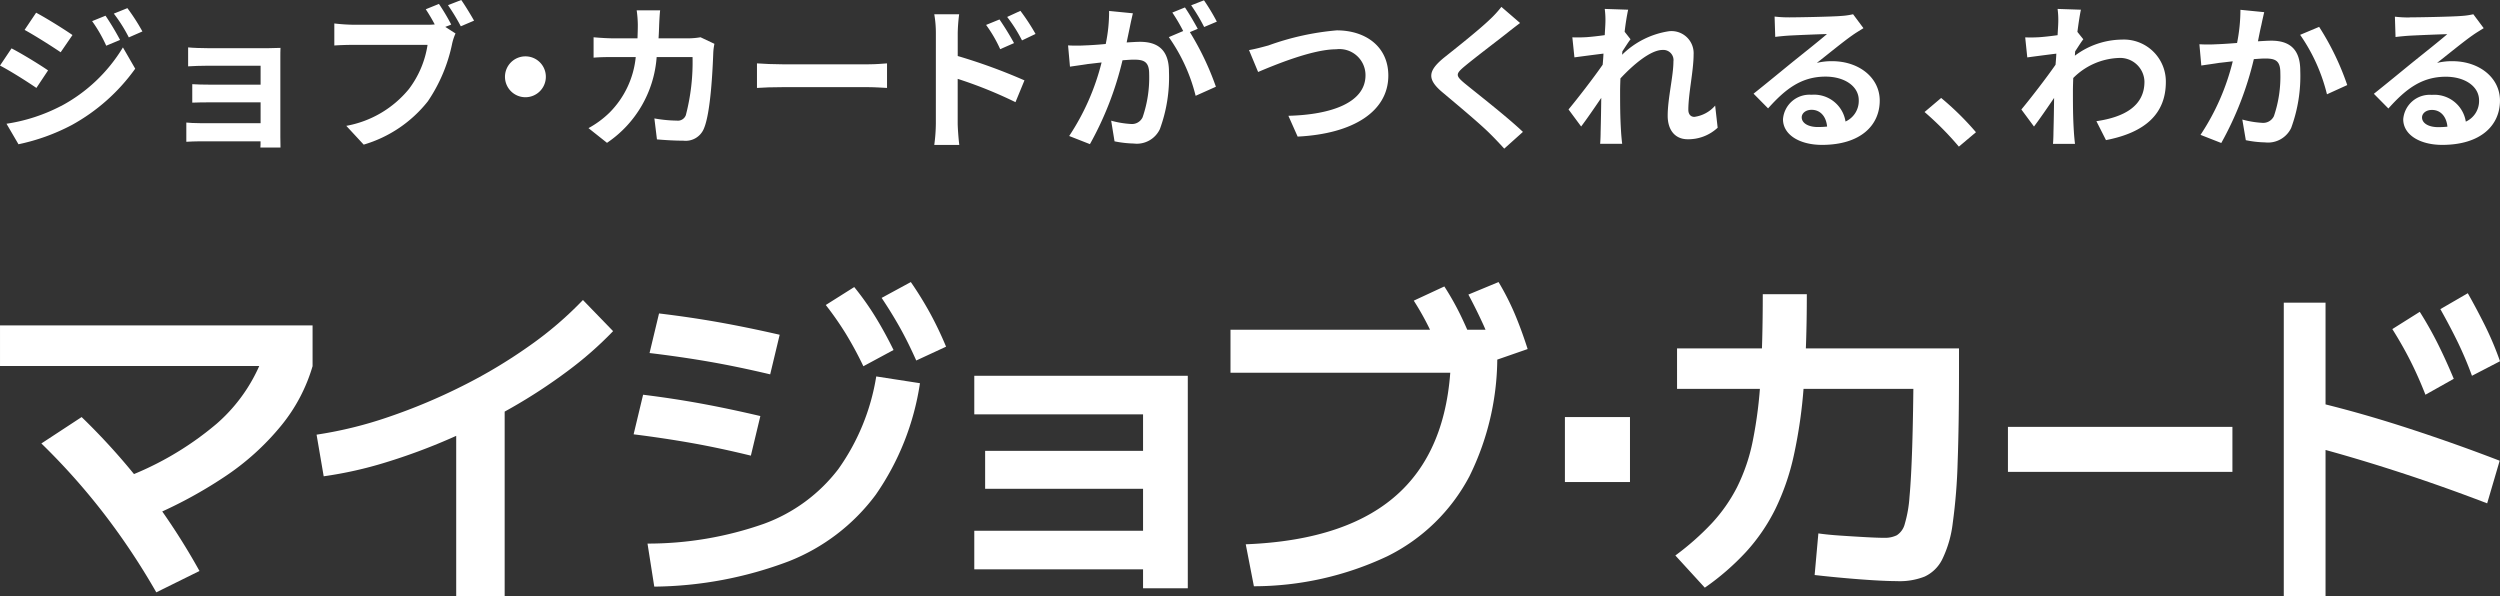
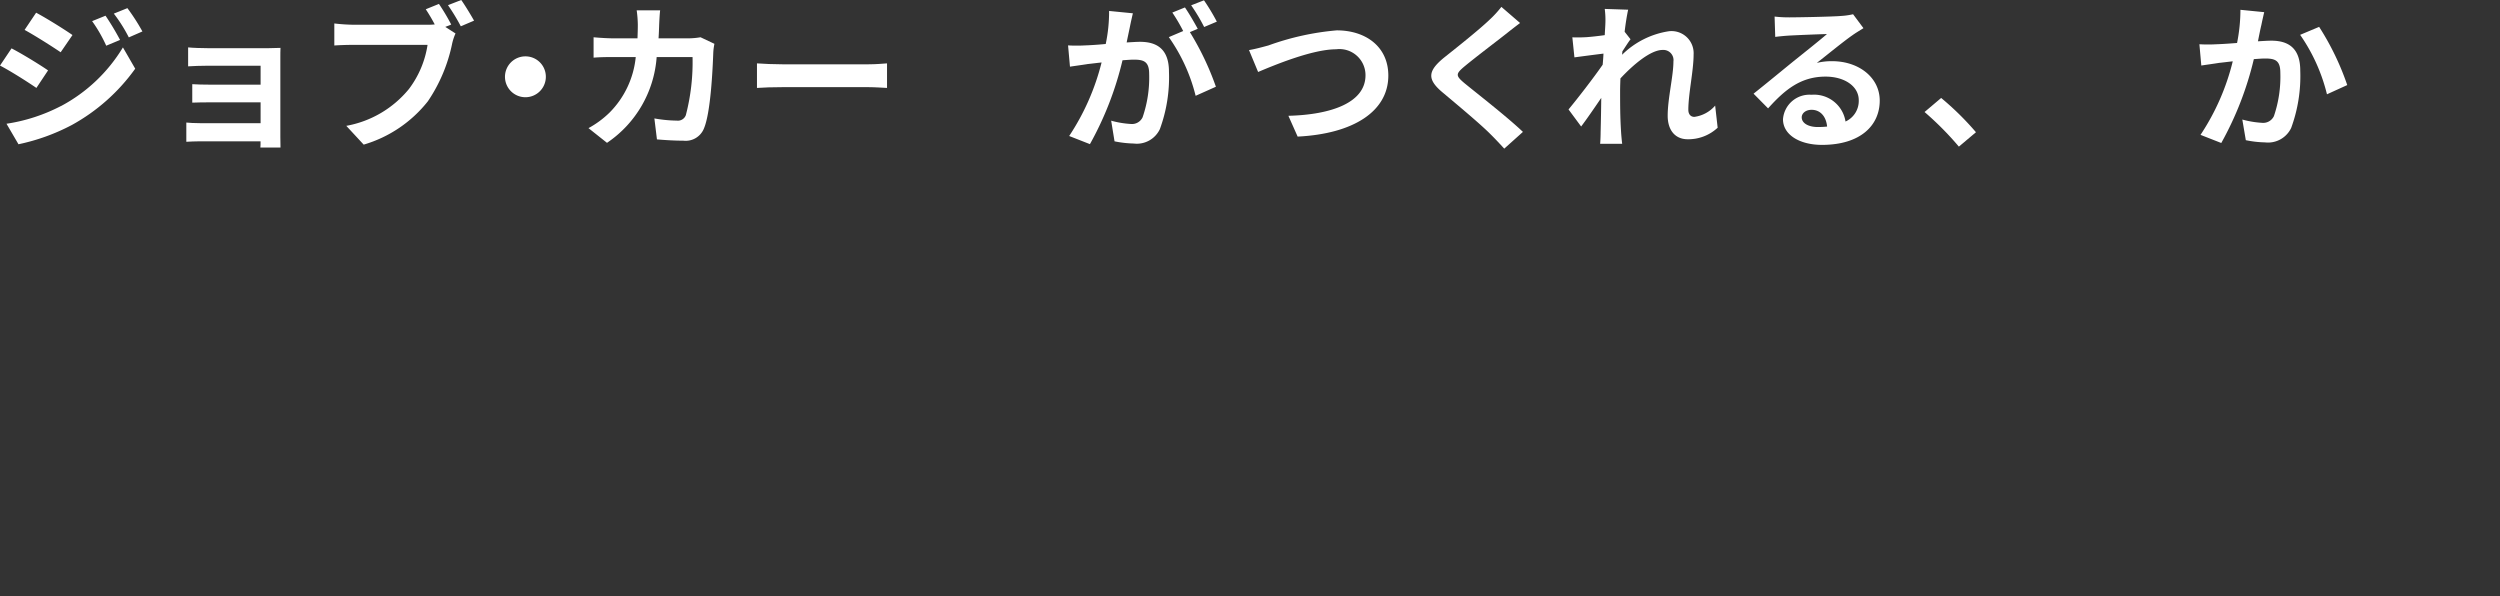
<svg xmlns="http://www.w3.org/2000/svg" width="195.001" height="46.519" viewBox="0 0 195.001 46.519">
  <rect x="0" y="0" width="195.001" height="46.519" fill="#333333" stroke="none" />
  <defs>
    <clipPath id="clip-path">
-       <rect id="長方形_6237" data-name="長方形 6237" width="195" height="24.519" fill="none" />
-     </clipPath>
+       </clipPath>
    <clipPath id="clip-path-2">
      <rect id="長方形_6234" data-name="長方形 6234" width="195" height="11.594" fill="#fff" />
    </clipPath>
  </defs>
  <g id="logo0725" transform="translate(0.001 10)">
    <g id="グループ_6775" data-name="グループ 6775" transform="translate(0 12)">
      <g id="グループ_6774" data-name="グループ 6774" clip-path="url(#clip-path)">
        <path id="パス_1570" data-name="パス 1570" d="M0,23.542H24.38v3.167H0ZM12.19,44.366A53.754,53.754,0,0,0,8.108,38.23a51.688,51.688,0,0,0-4.882-5.477l3.14-2.059a50.839,50.839,0,0,1,5.124,5.767A52.278,52.278,0,0,1,15.559,42.7ZM9.164,35.63A24.349,24.349,0,0,0,16.915,31.2a12.859,12.859,0,0,0,3.868-6.018l3.6,1.531a13.136,13.136,0,0,1-2.427,4.619,19.889,19.889,0,0,1-4.468,4.038,34.865,34.865,0,0,1-6.323,3.326Z" transform="translate(0 -20.163)" fill="#fff" />
        <path id="パス_1571" data-name="パス 1571" d="M172.055,20.253a31.633,31.633,0,0,0,5.63-1.386,45.306,45.306,0,0,0,5.723-2.4,39.933,39.933,0,0,0,5.247-3.141,28.152,28.152,0,0,0,4.176-3.576l2.353,2.428a28.318,28.318,0,0,1-3.529,3.1,42.063,42.063,0,0,1-4.348,2.85,49.551,49.551,0,0,1-4.837,2.428,46.356,46.356,0,0,1-5.022,1.861A30.908,30.908,0,0,1,172.61,23.5Zm10.891-2.56h3.78V32.869h-3.78Z" transform="translate(-147.363 -8.349)" fill="#fff" />
        <path id="パス_1572" data-name="パス 1572" d="M353.51,13.54q-2.485-.607-4.652-.99t-4.494-.673l.74-3.088q2.352.291,4.507.686t4.639.977ZM345.448,20.4a27.257,27.257,0,0,0,9.08-1.544,12.837,12.837,0,0,0,5.8-4.262,17.106,17.106,0,0,0,2.961-7.232l3.41.528a20.532,20.532,0,0,1-3.449,8.7,15.517,15.517,0,0,1-6.807,5.2,30.433,30.433,0,0,1-10.468,1.967Zm9.569-13.2q-2.564-.607-4.771-.99t-4.639-.673l.74-3.088q2.432.291,4.652.686t4.758.976Zm7.269-.633a28.358,28.358,0,0,0-1.4-2.586,24.752,24.752,0,0,0-1.533-2.191l2.22-1.4a22.013,22.013,0,0,1,1.639,2.309q.739,1.2,1.427,2.6Zm4.124-.448q-.661-1.478-1.3-2.613t-1.4-2.27L365.987,0a28.016,28.016,0,0,1,1.48,2.389,27.892,27.892,0,0,1,1.269,2.652Z" transform="translate(-294.943)" fill="#fff" />
-         <path id="パス_1573" data-name="パス 1573" d="M542.693,67.519V66.041H529.529V63.032h13.164V59.759H530.375V56.8h12.318V53.953H529.529V50.944h16.653V67.519Z" transform="translate(-453.535 -43.633)" fill="#fff" />
        <path id="パス_1574" data-name="パス 1574" d="M669.965,20.455q8.062-.316,12.041-4.091t3.978-11.138l1.745,1.847H668.775V3.722h20.8v1.5a20.947,20.947,0,0,1-2.167,9.937,14.494,14.494,0,0,1-6.4,6.229A24.456,24.456,0,0,1,670.6,23.728ZM685.481,6.44q-.555-1.478-1.11-2.653a21.321,21.321,0,0,0-1.3-2.336L685.455.343a21.507,21.507,0,0,1,1.361,2.441q.595,1.254,1.15,2.705Zm4.044-.37a23.142,23.142,0,0,0-1.018-2.718q-.542-1.188-1.176-2.376L689.684,0a20.337,20.337,0,0,1,1.269,2.494q.528,1.254,1,2.732Z" transform="translate(-572.797)" fill="#fff" />
        <rect id="長方形_6235" data-name="長方形 6235" width="5.075" height="5.068" transform="translate(122.063 10.531)" fill="#fff" />
        <path id="パス_1575" data-name="パス 1575" d="M910.559,27A20.912,20.912,0,0,0,913.4,24.49a12.527,12.527,0,0,0,1.969-2.811,14.39,14.39,0,0,0,1.229-3.616,34.027,34.027,0,0,0,.608-4.856q.171-2.784.172-6.585h3.436q0,4.038-.238,7.126a37.891,37.891,0,0,1-.78,5.463,18.6,18.6,0,0,1-1.454,4.2,14.5,14.5,0,0,1-2.26,3.3,19.605,19.605,0,0,1-3.225,2.8ZM927.926,29q-.793,0-1.877-.066t-2.273-.172q-1.189-.105-2.353-.238l.291-3.246q.74.106,1.731.172t1.943.119q.952.053,1.48.053a2.092,2.092,0,0,0,.965-.2,1.481,1.481,0,0,0,.621-.884,9.744,9.744,0,0,0,.37-2.125q.132-1.438.211-3.919t.106-6.335l1.85,1.847h-20.3V10.845h21.993v1.689q0,4.276-.106,7.192a43.449,43.449,0,0,1-.383,4.751,8.766,8.766,0,0,1-.819,2.824A2.894,2.894,0,0,1,930,28.647a5.292,5.292,0,0,1-2.075.356" transform="translate(-779.882 -5.672)" fill="#fff" />
        <rect id="長方形_6236" data-name="長方形 6236" width="17.51" height="3.51" transform="translate(156.619 11.296)" fill="#fff" />
        <path id="パス_1576" data-name="パス 1576" d="M1241.248,6.81h3.257V29.719h-3.257Zm15.864,15.651q-3.652-1.4-7.211-2.547t-6.7-1.966l.814-3.325q3.372.818,7.013,2.006t7.06,2.507Zm-4.815-8.472q-.535-1.372-1.152-2.6t-1.43-2.521l2.14-1.346a29.068,29.068,0,0,1,1.442,2.56q.628,1.267,1.21,2.666Zm3.629-1.478a28,28,0,0,0-1.116-2.639q-.606-1.24-1.349-2.56l2.14-1.24q.744,1.32,1.372,2.586a24.369,24.369,0,0,1,1.14,2.719Z" transform="translate(-1063.113 -5.2)" fill="#fff" />
      </g>
    </g>
    <g id="グループ_6773" data-name="グループ 6773" transform="translate(-0.001 -10)">
      <g id="グループ_6772" data-name="グループ 6772" transform="translate(0 0)" clip-path="url(#clip-path-2)">
        <path id="パス_1554" data-name="パス 1554" d="M3.748,9.267l-.909,1.367c-.71-.488-2-1.306-2.839-1.745L.9,7.547c.847.439,2.217,1.281,2.852,1.721m1,2.783A12.494,12.494,0,0,0,9.588,7.473l.959,1.66A14.914,14.914,0,0,1,5.6,13.527a15.857,15.857,0,0,1-4.159,1.5l-.934-1.6A13.544,13.544,0,0,0,4.744,12.05m.909-5.541L4.732,7.852c-.7-.476-1.992-1.293-2.814-1.745l.9-1.342c.822.439,2.192,1.294,2.839,1.745m3.711.378-1.083.452a10.968,10.968,0,0,0-1.1-1.916L8.231,5A20.642,20.642,0,0,1,9.364,6.887m1.743-.659-1.059.464a11.7,11.7,0,0,0-1.17-1.855L9.937,4.41a15.654,15.654,0,0,1,1.171,1.818" transform="translate(0 -3.775)" fill="#fff" />
        <path id="パス_1555" data-name="パス 1555" d="M102.686,25.762h4.707c.3,0,.76-.012.959-.024-.012.159-.012.561-.012.818v6.127c0,.2.012.61.012.83h-1.569c.013-.11.013-.305.013-.488h-4.719c-.349,0-.859.024-1.071.037v-1.5c.212.024.635.049,1.083.049H106.8V29.985h-3.973c-.473,0-1.071.012-1.357.024v-1.44c.324.024.884.037,1.357.037H106.8V27.129h-4.109c-.461,0-1.245.024-1.544.049V25.7c.324.037,1.083.061,1.544.061" transform="translate(-86.473 -22.003)" fill="#fff" />
        <path id="パス_1556" data-name="パス 1556" d="M190.355,1.916l-.461.183.8.512a3.92,3.92,0,0,0-.274.842A12.451,12.451,0,0,1,188.537,7.9a9.951,9.951,0,0,1-5.006,3.381l-1.357-1.465a8.188,8.188,0,0,0,4.881-2.868A7.585,7.585,0,0,0,188.512,3.5h-5.79c-.573,0-1.158.024-1.482.049V1.83a14.111,14.111,0,0,0,1.482.1h5.766a5.318,5.318,0,0,0,.585-.024,13.609,13.609,0,0,0-.7-1.184L189.4.305a15.991,15.991,0,0,1,.959,1.611m1.781-.305-1.034.44a15.737,15.737,0,0,0-1-1.648L191.14,0c.311.439.76,1.184,1,1.611" transform="translate(-155.163)" fill="#fff" />
        <path id="パス_1557" data-name="パス 1557" d="M276.95,32.1a1.594,1.594,0,1,1-1.594-1.562A1.589,1.589,0,0,1,276.95,32.1" transform="translate(-234.374 -26.142)" fill="#fff" />
        <path id="パス_1558" data-name="パス 1558" d="M324.545,6.684c-.013.379-.025.745-.05,1.1h2.341a5.891,5.891,0,0,0,.934-.085l1.083.512a4.91,4.91,0,0,0-.087.647c-.05,1.318-.2,4.723-.735,5.968a1.536,1.536,0,0,1-1.606.94c-.71,0-1.457-.049-2.055-.1l-.2-1.636a10.5,10.5,0,0,0,1.744.171.663.663,0,0,0,.71-.427,16.388,16.388,0,0,0,.523-4.528h-2.8a8.828,8.828,0,0,1-3.873,6.688l-1.444-1.147a7.423,7.423,0,0,0,1.631-1.2,7.119,7.119,0,0,0,2.055-4.345h-1.644c-.423,0-1.108,0-1.644.049V7.7c.523.049,1.17.085,1.644.085h1.781c.012-.342.025-.7.025-1.062A8.862,8.862,0,0,0,322.79,5.6h1.83c-.037.281-.062.793-.075,1.086" transform="translate(-273.128 -4.793)" fill="#fff" />
        <path id="パス_1559" data-name="パス 1559" d="M412.346,34.426h6.687c.585,0,1.133-.049,1.457-.073v1.916c-.3-.012-.934-.061-1.457-.061h-6.687c-.71,0-1.544.024-2,.061V34.353c.448.037,1.358.073,2,.073" transform="translate(-351.302 -29.41)" fill="#fff" />
-         <path id="パス_1560" data-name="パス 1560" d="M506.625,7.6A8.458,8.458,0,0,0,506.5,6.12h1.942a13.031,13.031,0,0,0-.112,1.477V9.378a43.862,43.862,0,0,1,5.205,1.9l-.7,1.7a33.778,33.778,0,0,0-4.508-1.818v3.454c0,.342.062,1.2.125,1.7H506.5a13,13,0,0,0,.124-1.7Zm6.1.769-1.083.476a10.4,10.4,0,0,0-1.1-1.892l1.046-.427a21.6,21.6,0,0,1,1.133,1.843m1.669-.708-1.046.5a11.4,11.4,0,0,0-1.158-1.831l1.033-.476A16.185,16.185,0,0,1,514.4,7.657" transform="translate(-433.627 -5.009)" fill="#fff" />
        <path id="パス_1561" data-name="パス 1561" d="M583.862,2.2c-.075.366-.174.818-.261,1.257.423-.024.784-.049,1.046-.049,1.32,0,2.254.574,2.254,2.331a11.738,11.738,0,0,1-.71,4.479,1.987,1.987,0,0,1-2.042,1.123,8.353,8.353,0,0,1-1.494-.171l-.262-1.611a7.32,7.32,0,0,0,1.519.256.916.916,0,0,0,.934-.525,9.514,9.514,0,0,0,.51-3.381c0-.977-.436-1.111-1.208-1.111-.2,0-.51.024-.871.049a25.412,25.412,0,0,1-2.541,6.542l-1.619-.635a18.482,18.482,0,0,0,2.528-5.736c-.448.049-.847.1-1.071.122-.361.061-1.009.146-1.395.207l-.149-1.66a12.07,12.07,0,0,0,1.332,0c.386-.012.971-.049,1.606-.11A12.169,12.169,0,0,0,582.231,1l1.855.183c-.075.317-.162.708-.224,1.013m5.28.2-.61.256a21.932,21.932,0,0,1,2.03,4.259l-1.581.708a13.591,13.591,0,0,0-2.092-4.577l1.121-.476a13.414,13.414,0,0,0-.847-1.44l.984-.4c.311.452.76,1.221,1,1.672m1.482-.561-.984.415A13.741,13.741,0,0,0,588.632.56l1-.39a16.175,16.175,0,0,1,1,1.66" transform="translate(-495.721 -0.146)" fill="#fff" />
        <path id="パス_1562" data-name="パス 1562" d="M678.627,17.627a20.838,20.838,0,0,1,5.317-1.172c2.254,0,4.022,1.269,4.022,3.527,0,2.771-2.69,4.54-7.073,4.76l-.722-1.623c3.375-.085,6.015-1.038,6.015-3.161a2.035,2.035,0,0,0-2.3-2.026c-1.83,0-4.782,1.221-6.077,1.77l-.71-1.709c.461-.073,1.083-.244,1.532-.366" transform="translate(-579.676 -14.087)" fill="#fff" />
        <path id="パス_1563" data-name="パス 1563" d="M781.768,5.831c-.809.635-2.453,1.879-3.287,2.575-.66.562-.647.7.025,1.269.934.769,3.3,2.6,4.57,3.808l-1.457,1.306c-.349-.378-.71-.769-1.083-1.135-.76-.769-2.59-2.294-3.723-3.246-1.245-1.038-1.146-1.684.1-2.71.984-.781,2.69-2.136,3.524-2.929a8.529,8.529,0,0,0,.959-1.037l1.457,1.257c-.386.293-.8.61-1.083.842" transform="translate(-664.287 -3.195)" fill="#fff" />
        <path id="パス_1564" data-name="パス 1564" d="M853.2,4.834l1.818.061c-.075.342-.187.964-.274,1.721l.461.586c-.174.219-.423.622-.635.94-.012.085-.012.171-.025.268a6.6,6.6,0,0,1,3.624-1.831,1.724,1.724,0,0,1,1.955,1.806c0,1.269-.411,3.063-.411,4.32,0,.318.162.549.473.549a2.6,2.6,0,0,0,1.619-.879L862,14.1a3.354,3.354,0,0,1-2.341.9c-.934,0-1.557-.659-1.557-1.843,0-1.318.448-3.112.448-4.223a.794.794,0,0,0-.847-.9c-.921,0-2.266,1.123-3.287,2.221-.012.342-.025.671-.025.989,0,1,0,2.026.075,3.173.013.219.05.659.087.94h-1.719c.025-.281.037-.708.037-.9.025-.952.037-1.66.05-2.685-.523.769-1.133,1.66-1.569,2.233l-.984-1.33c.709-.854,1.955-2.465,2.664-3.49.025-.281.05-.573.062-.866-.61.073-1.569.2-2.266.293l-.162-1.562c.361.012.647.012,1.083-.012.361-.024.909-.085,1.444-.159.025-.464.05-.805.05-.94a6.608,6.608,0,0,0-.05-1.1" transform="translate(-728.022 -4.138)" fill="#fff" />
        <path id="パス_1565" data-name="パス 1565" d="M953.461,7.963c.66,0,3.325-.049,4.035-.11a5.529,5.529,0,0,0,.946-.134l.809,1.086c-.286.183-.585.354-.872.561-.672.464-1.98,1.538-2.764,2.148a4.949,4.949,0,0,1,1.183-.134c2.117,0,3.723,1.293,3.723,3.075,0,1.928-1.494,3.454-4.508,3.454-1.731,0-3.038-.781-3.038-2A2.071,2.071,0,0,1,955.2,14a2.479,2.479,0,0,1,2.652,2.087,1.766,1.766,0,0,0,1.033-1.66c0-1.1-1.121-1.843-2.59-1.843-1.905,0-3.15.989-4.483,2.478l-1.133-1.147c.884-.7,2.391-1.94,3.126-2.538.7-.561,1.992-1.587,2.6-2.112-.635.012-2.354.085-3.014.122-.336.024-.735.061-1.021.1l-.05-1.587a8.8,8.8,0,0,0,1.133.061m2.241,8.555a6.617,6.617,0,0,0,.722-.037c-.075-.793-.535-1.306-1.208-1.306-.473,0-.772.281-.772.586,0,.452.511.757,1.258.757" transform="translate(-813.901 -6.608)" fill="#fff" />
        <path id="パス_1566" data-name="パス 1566" d="M1043.3,54.2l1.3-1.1a22.191,22.191,0,0,1,2.715,2.673l-1.333,1.123a24.151,24.151,0,0,0-2.677-2.7" transform="translate(-893.189 -45.459)" fill="#fff" />
-         <path id="パス_1567" data-name="パス 1567" d="M1098.66,4.834l1.818.061c-.075.342-.174.964-.274,1.733l.461.574c-.174.219-.423.622-.635.94-.012.11-.012.232-.025.342a6.2,6.2,0,0,1,3.661-1.257,3.274,3.274,0,0,1,3.437,3.3c0,2.465-1.582,3.942-4.67,4.54l-.747-1.477c2.192-.317,3.761-1.2,3.748-3.1a1.9,1.9,0,0,0-2.03-1.83,5.284,5.284,0,0,0-3.524,1.562c-.012.354-.025.708-.025,1.025,0,1,0,2.026.075,3.173.013.219.05.659.087.94H1098.3c.025-.269.037-.708.037-.9.025-.952.037-1.66.05-2.685-.523.769-1.134,1.66-1.569,2.233l-.984-1.33c.71-.854,1.955-2.465,2.665-3.49.025-.281.05-.573.062-.866-.61.073-1.569.2-2.266.293l-.162-1.562c.361.012.648.012,1.083-.012.361-.024.909-.085,1.444-.159.025-.464.05-.805.05-.94a6.582,6.582,0,0,0-.05-1.1" transform="translate(-938.166 -4.138)" fill="#fff" />
        <path id="パス_1568" data-name="パス 1568" d="M1197.168,6.54c-.087.366-.174.818-.262,1.257.411-.025.785-.049,1.046-.049,1.32,0,2.254.574,2.254,2.331a11.739,11.739,0,0,1-.71,4.479,2,2,0,0,1-2.042,1.123,8.209,8.209,0,0,1-1.494-.171l-.274-1.611a7.424,7.424,0,0,0,1.532.256.926.926,0,0,0,.934-.525,9.542,9.542,0,0,0,.5-3.381c0-.977-.423-1.111-1.208-1.111-.2,0-.51.025-.859.049a25.415,25.415,0,0,1-2.54,6.542l-1.619-.635a18.162,18.162,0,0,0,2.515-5.736c-.448.049-.834.1-1.071.122-.349.061-1.009.146-1.382.207l-.149-1.66a12.07,12.07,0,0,0,1.332,0c.386-.012.971-.049,1.606-.1a13.259,13.259,0,0,0,.262-2.587l1.855.183c-.075.317-.162.708-.224,1.013m6.7,4.674-1.581.72a13.889,13.889,0,0,0-2.092-4.638l1.482-.622a20.9,20.9,0,0,1,2.192,4.54" transform="translate(-1020.785 -4.575)" fill="#fff" />
-         <path id="パス_1569" data-name="パス 1569" d="M1289.714,7.963c.66,0,3.325-.049,4.035-.11a5.523,5.523,0,0,0,.946-.134l.809,1.086c-.286.183-.585.354-.872.561-.672.464-1.98,1.538-2.764,2.148a4.947,4.947,0,0,1,1.183-.134c2.117,0,3.723,1.293,3.723,3.075,0,1.928-1.494,3.454-4.508,3.454-1.731,0-3.038-.781-3.038-2a2.071,2.071,0,0,1,2.229-1.9,2.479,2.479,0,0,1,2.652,2.087,1.766,1.766,0,0,0,1.034-1.66c0-1.1-1.121-1.843-2.59-1.843-1.905,0-3.15.989-4.483,2.478l-1.133-1.147c.884-.7,2.391-1.94,3.126-2.538.7-.561,1.992-1.587,2.6-2.112-.635.012-2.354.085-3.014.122-.336.024-.735.061-1.021.1l-.05-1.587a8.8,8.8,0,0,0,1.133.061m2.242,8.555a6.617,6.617,0,0,0,.722-.037c-.075-.793-.535-1.306-1.208-1.306-.473,0-.772.281-.772.586,0,.452.51.757,1.258.757" transform="translate(-1101.775 -6.608)" fill="#fff" />
      </g>
    </g>
  </g>
</svg>